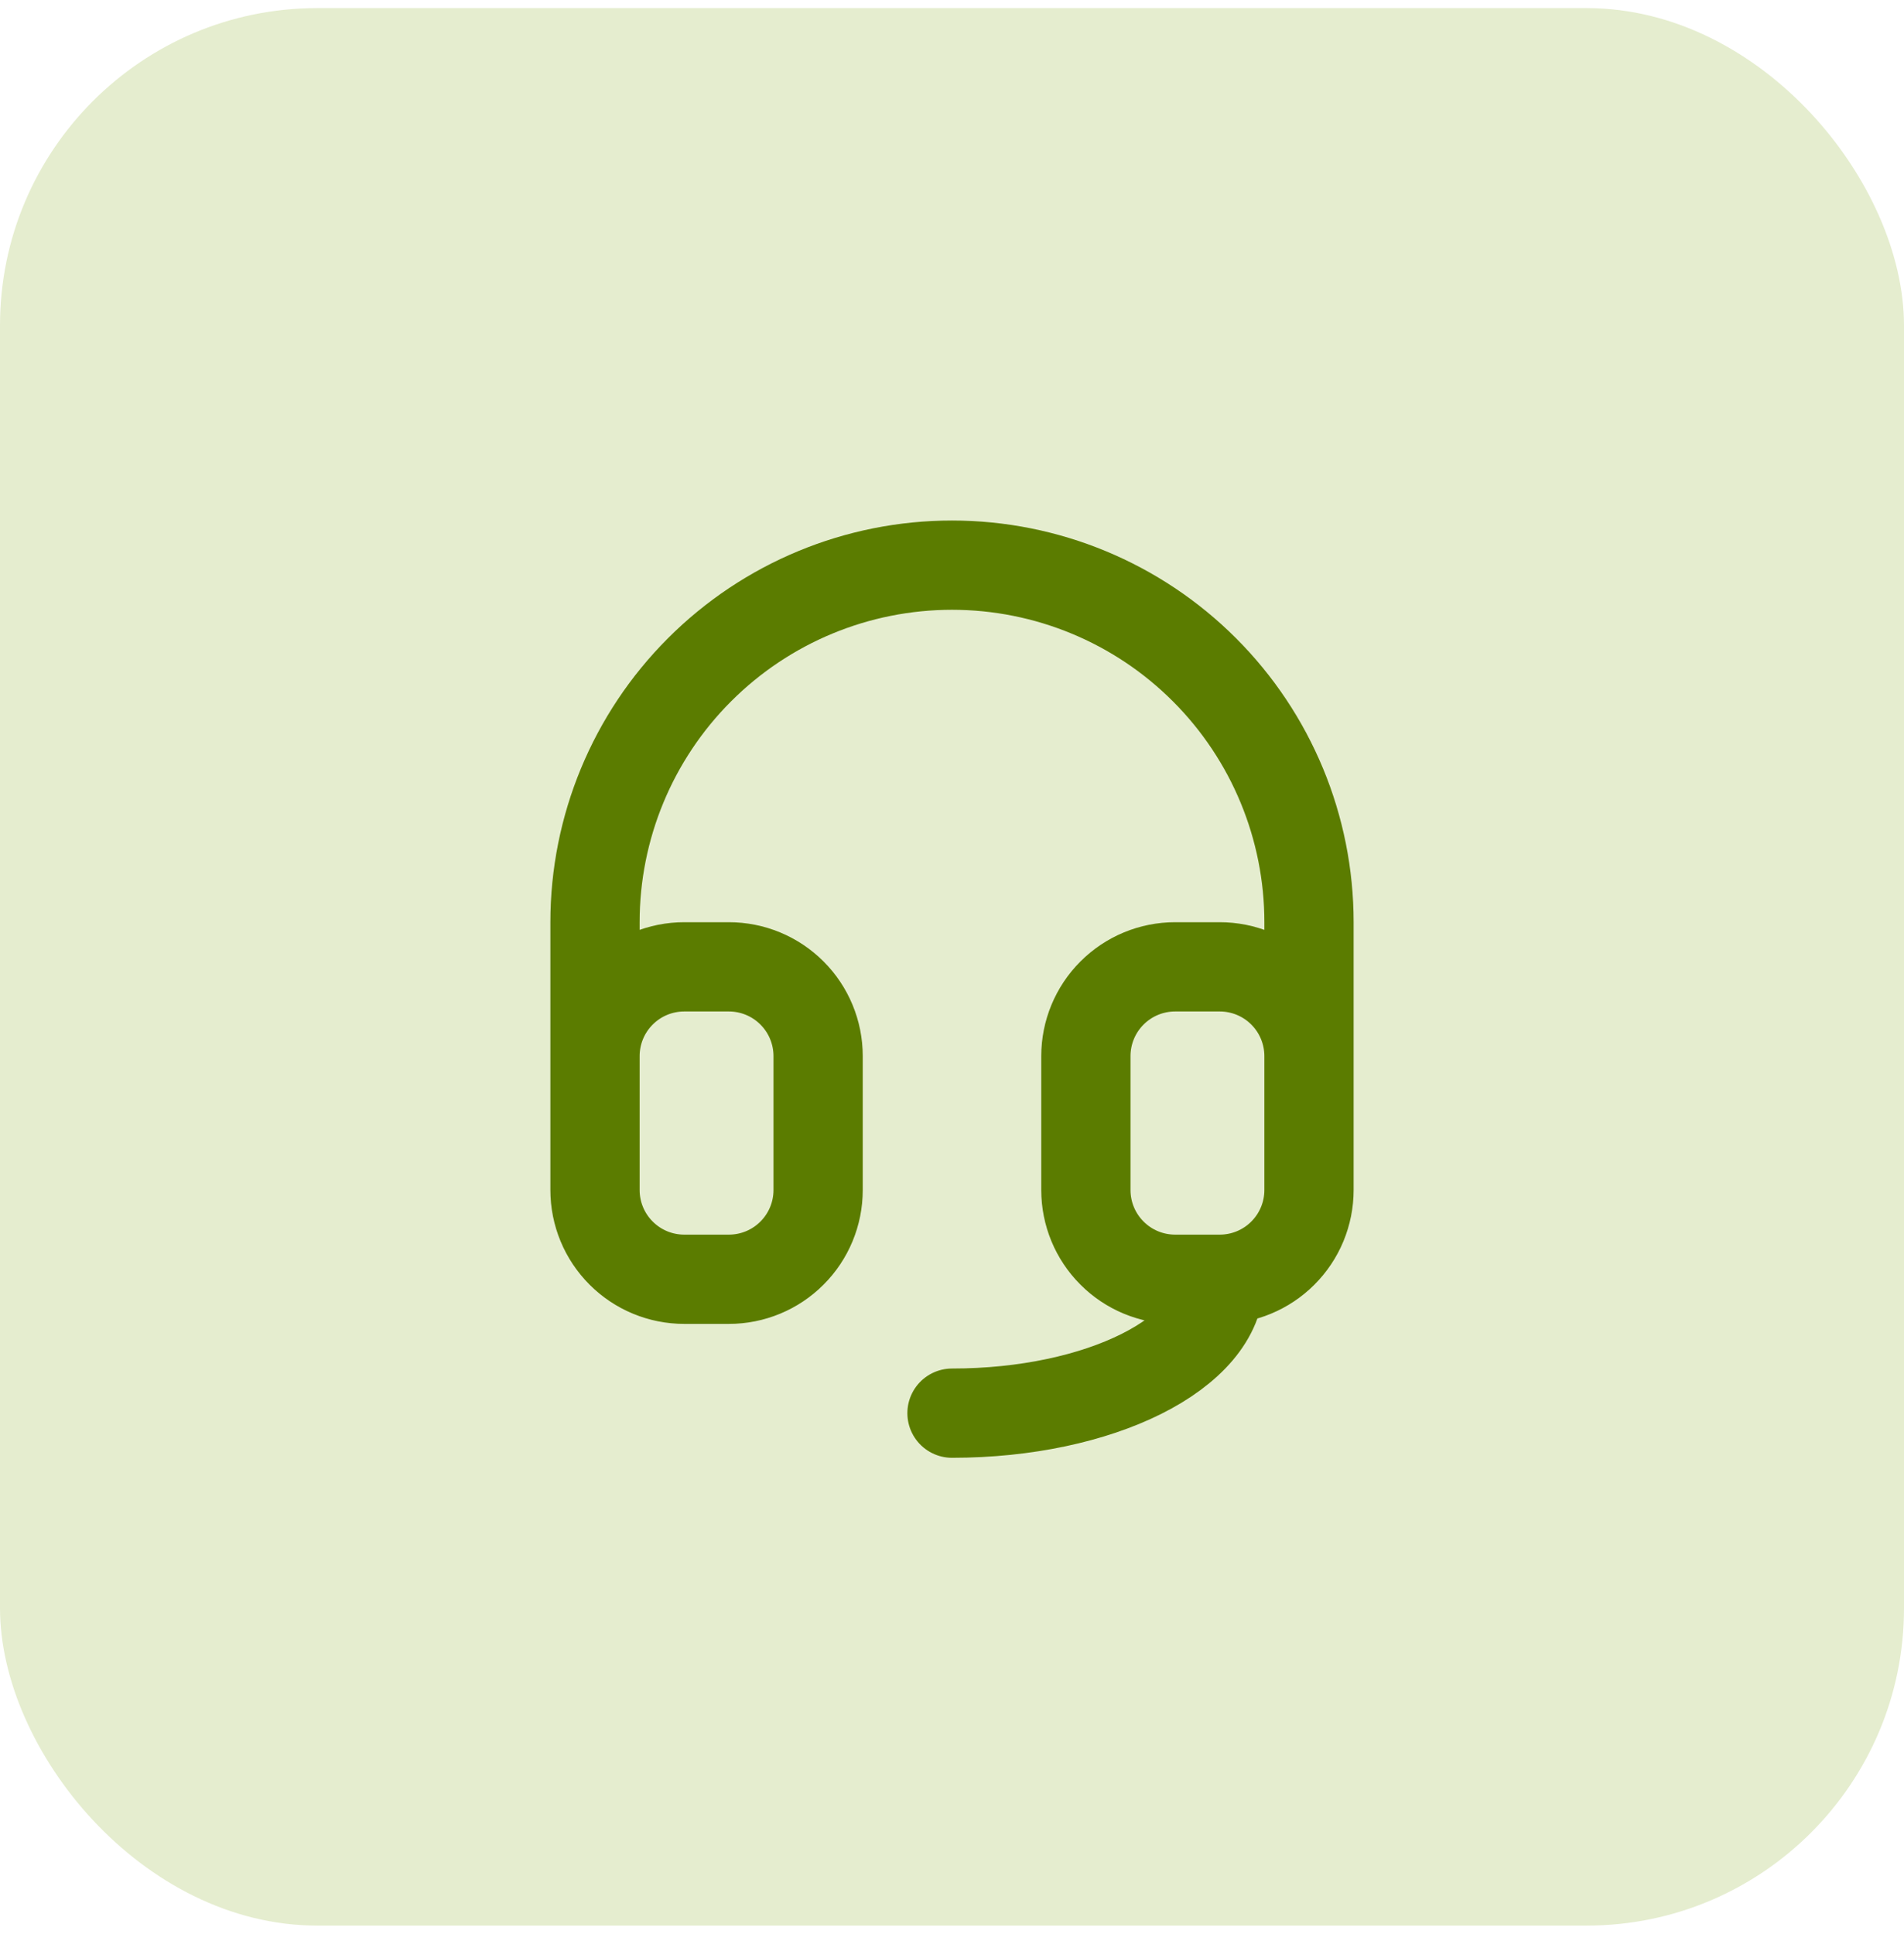
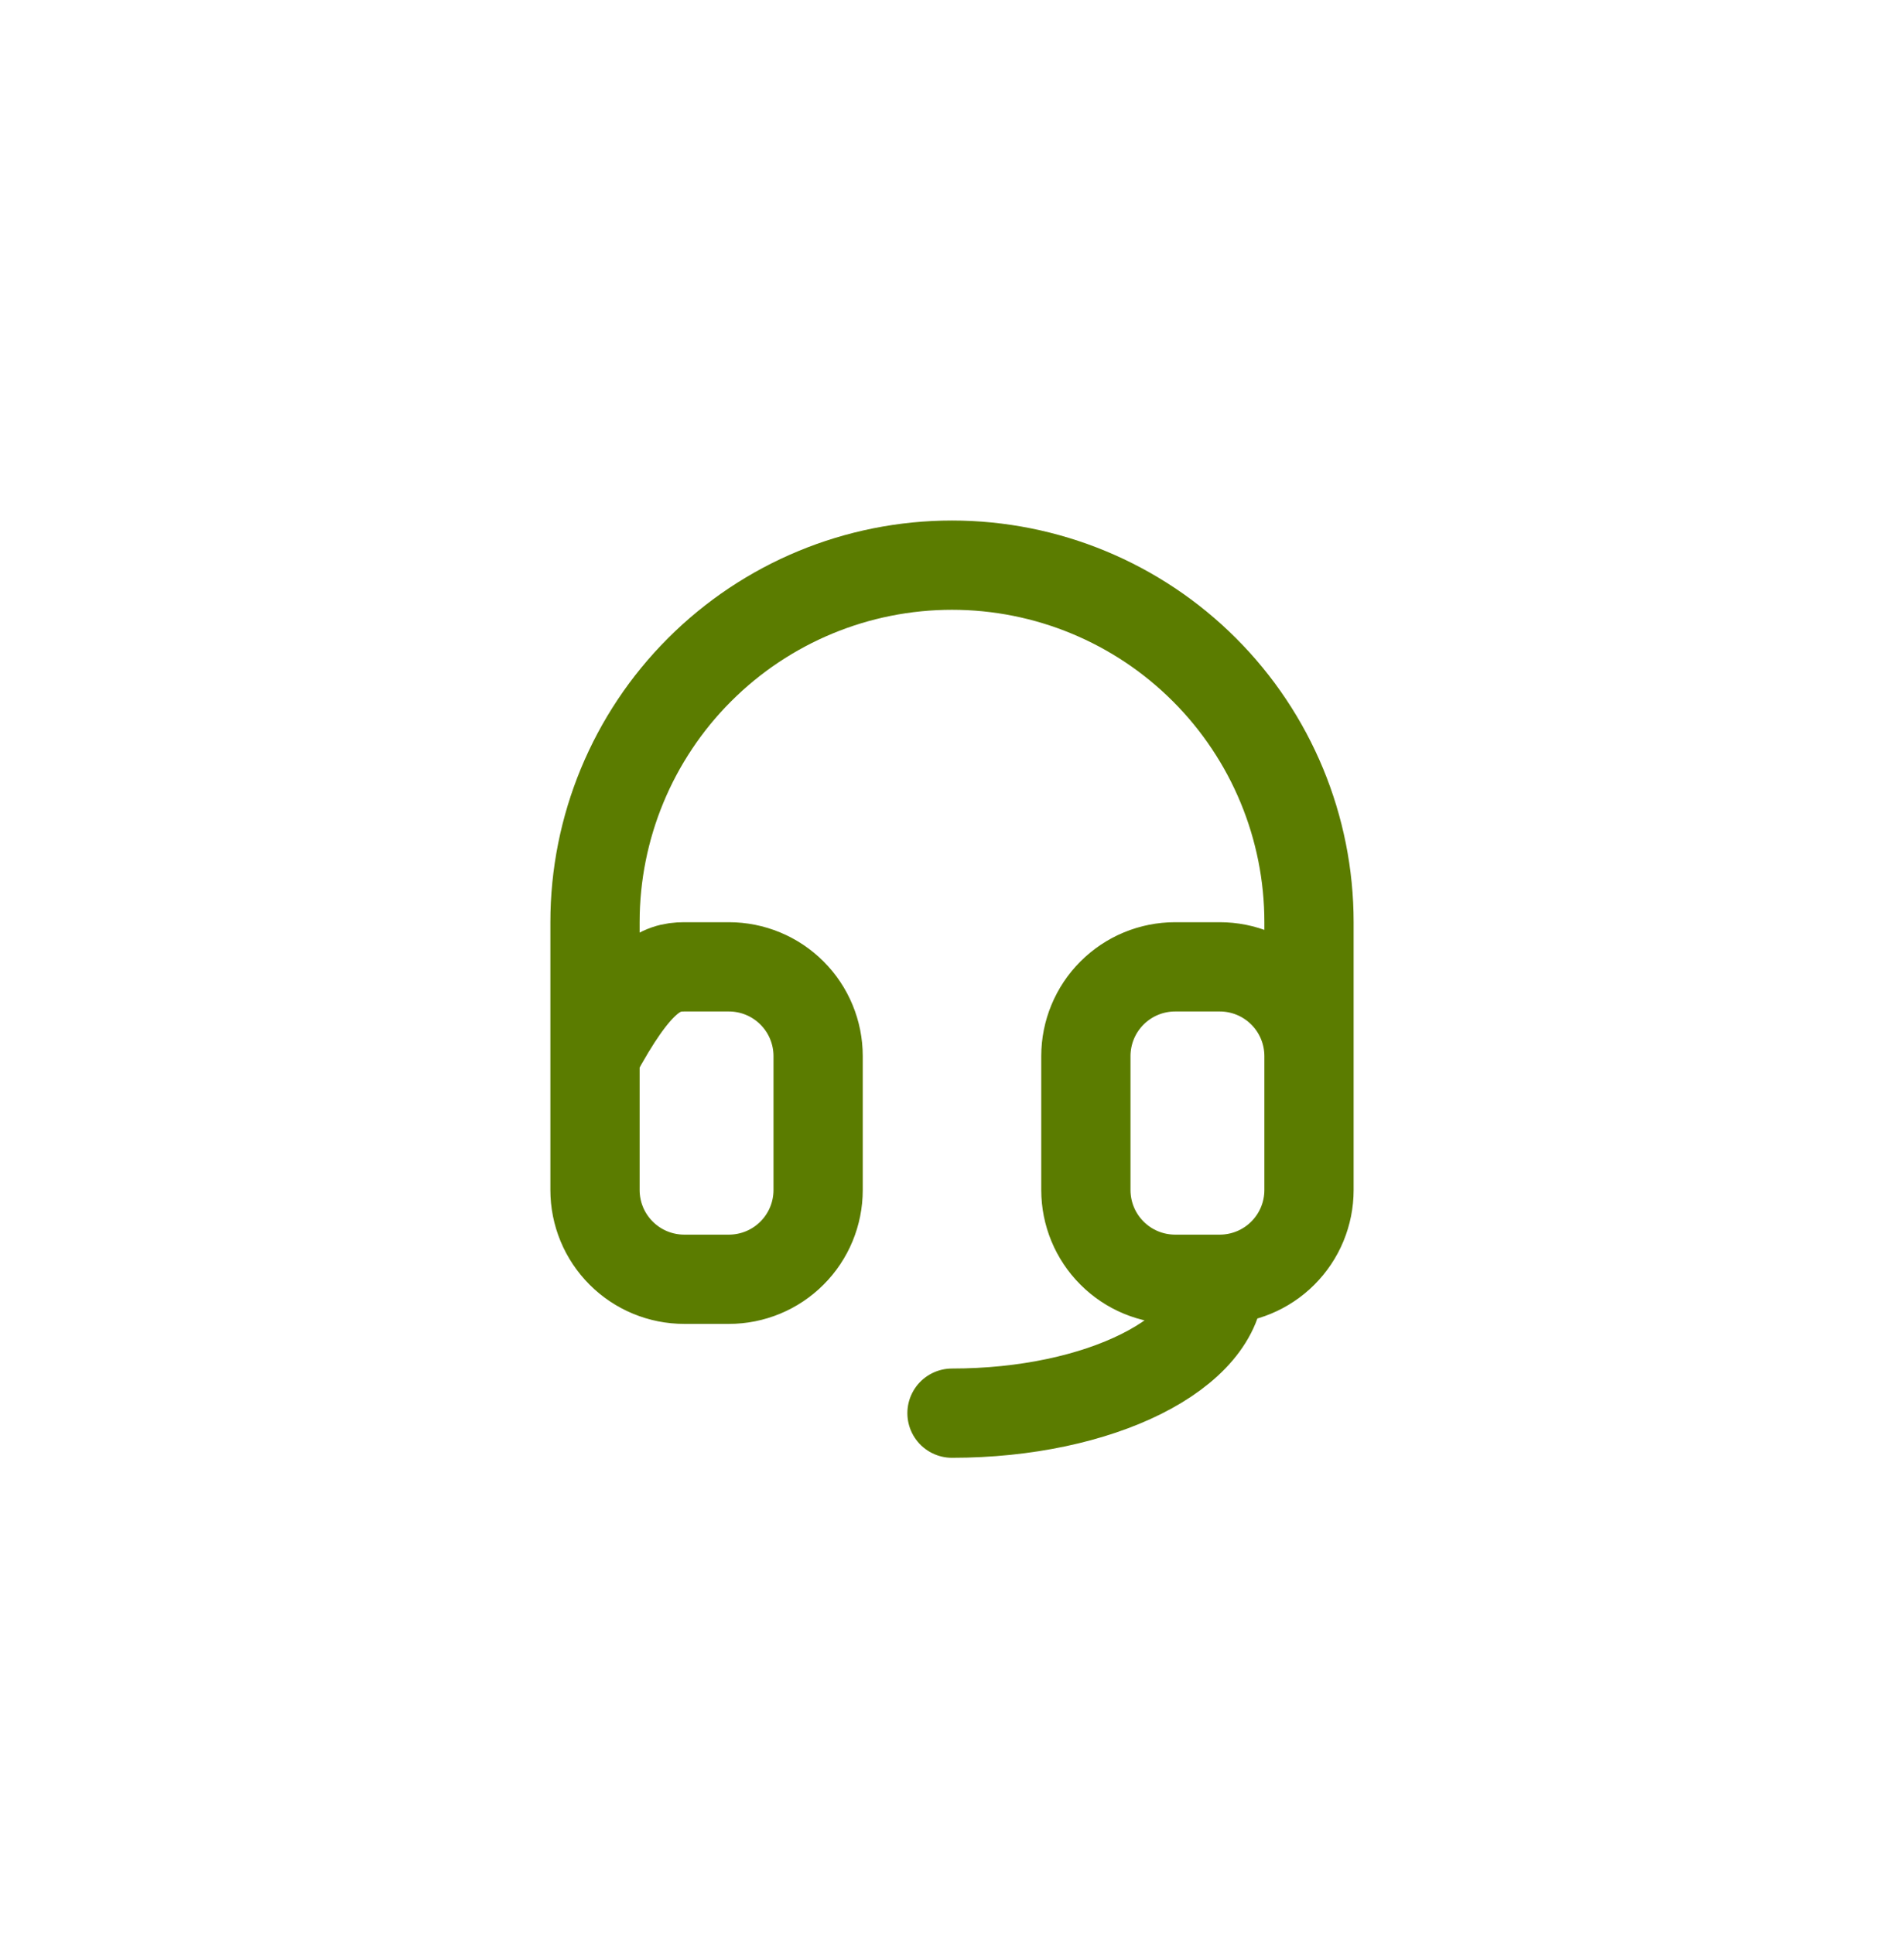
<svg xmlns="http://www.w3.org/2000/svg" width="64" height="65" viewBox="0 0 64 65" fill="none">
-   <rect y="0.272" width="64" height="64.444" rx="10.667" fill="#E5EDCF" />
-   <path d="M20 35.494V30.994C20 27.811 21.264 24.759 23.515 22.509C25.765 20.258 28.817 18.994 32 18.994C35.183 18.994 38.235 20.258 40.485 22.509C42.736 24.759 44 27.811 44 30.994V35.494M20 35.494C20 34.699 20.316 33.935 20.879 33.373C21.441 32.81 22.204 32.494 23 32.494H24.5C25.296 32.494 26.059 32.81 26.621 33.373C27.184 33.935 27.5 34.699 27.5 35.494V39.994C27.5 40.79 27.184 41.553 26.621 42.115C26.059 42.678 25.296 42.994 24.5 42.994H23C22.204 42.994 21.441 42.678 20.879 42.115C20.316 41.553 20 40.79 20 39.994V35.494ZM44 35.494C44 34.699 43.684 33.935 43.121 33.373C42.559 32.81 41.796 32.494 41 32.494H39.5C38.704 32.494 37.941 32.81 37.379 33.373C36.816 33.935 36.5 34.699 36.5 35.494V39.994C36.5 40.79 36.816 41.553 37.379 42.115C37.941 42.678 38.704 42.994 39.5 42.994H41M44 35.494V39.994C44 40.79 43.684 41.553 43.121 42.115C42.559 42.678 41.796 42.994 41 42.994M41 42.994C41 45.48 36.971 47.494 32 47.494" stroke="#5B7C00" stroke-width="3" stroke-linecap="round" stroke-linejoin="round" />
+   <path d="M20 35.494V30.994C20 27.811 21.264 24.759 23.515 22.509C25.765 20.258 28.817 18.994 32 18.994C35.183 18.994 38.235 20.258 40.485 22.509C42.736 24.759 44 27.811 44 30.994V35.494M20 35.494C21.441 32.81 22.204 32.494 23 32.494H24.5C25.296 32.494 26.059 32.81 26.621 33.373C27.184 33.935 27.5 34.699 27.5 35.494V39.994C27.5 40.79 27.184 41.553 26.621 42.115C26.059 42.678 25.296 42.994 24.5 42.994H23C22.204 42.994 21.441 42.678 20.879 42.115C20.316 41.553 20 40.79 20 39.994V35.494ZM44 35.494C44 34.699 43.684 33.935 43.121 33.373C42.559 32.81 41.796 32.494 41 32.494H39.5C38.704 32.494 37.941 32.81 37.379 33.373C36.816 33.935 36.5 34.699 36.5 35.494V39.994C36.5 40.79 36.816 41.553 37.379 42.115C37.941 42.678 38.704 42.994 39.5 42.994H41M44 35.494V39.994C44 40.79 43.684 41.553 43.121 42.115C42.559 42.678 41.796 42.994 41 42.994M41 42.994C41 45.48 36.971 47.494 32 47.494" stroke="#5B7C00" stroke-width="3" stroke-linecap="round" stroke-linejoin="round" />
</svg>